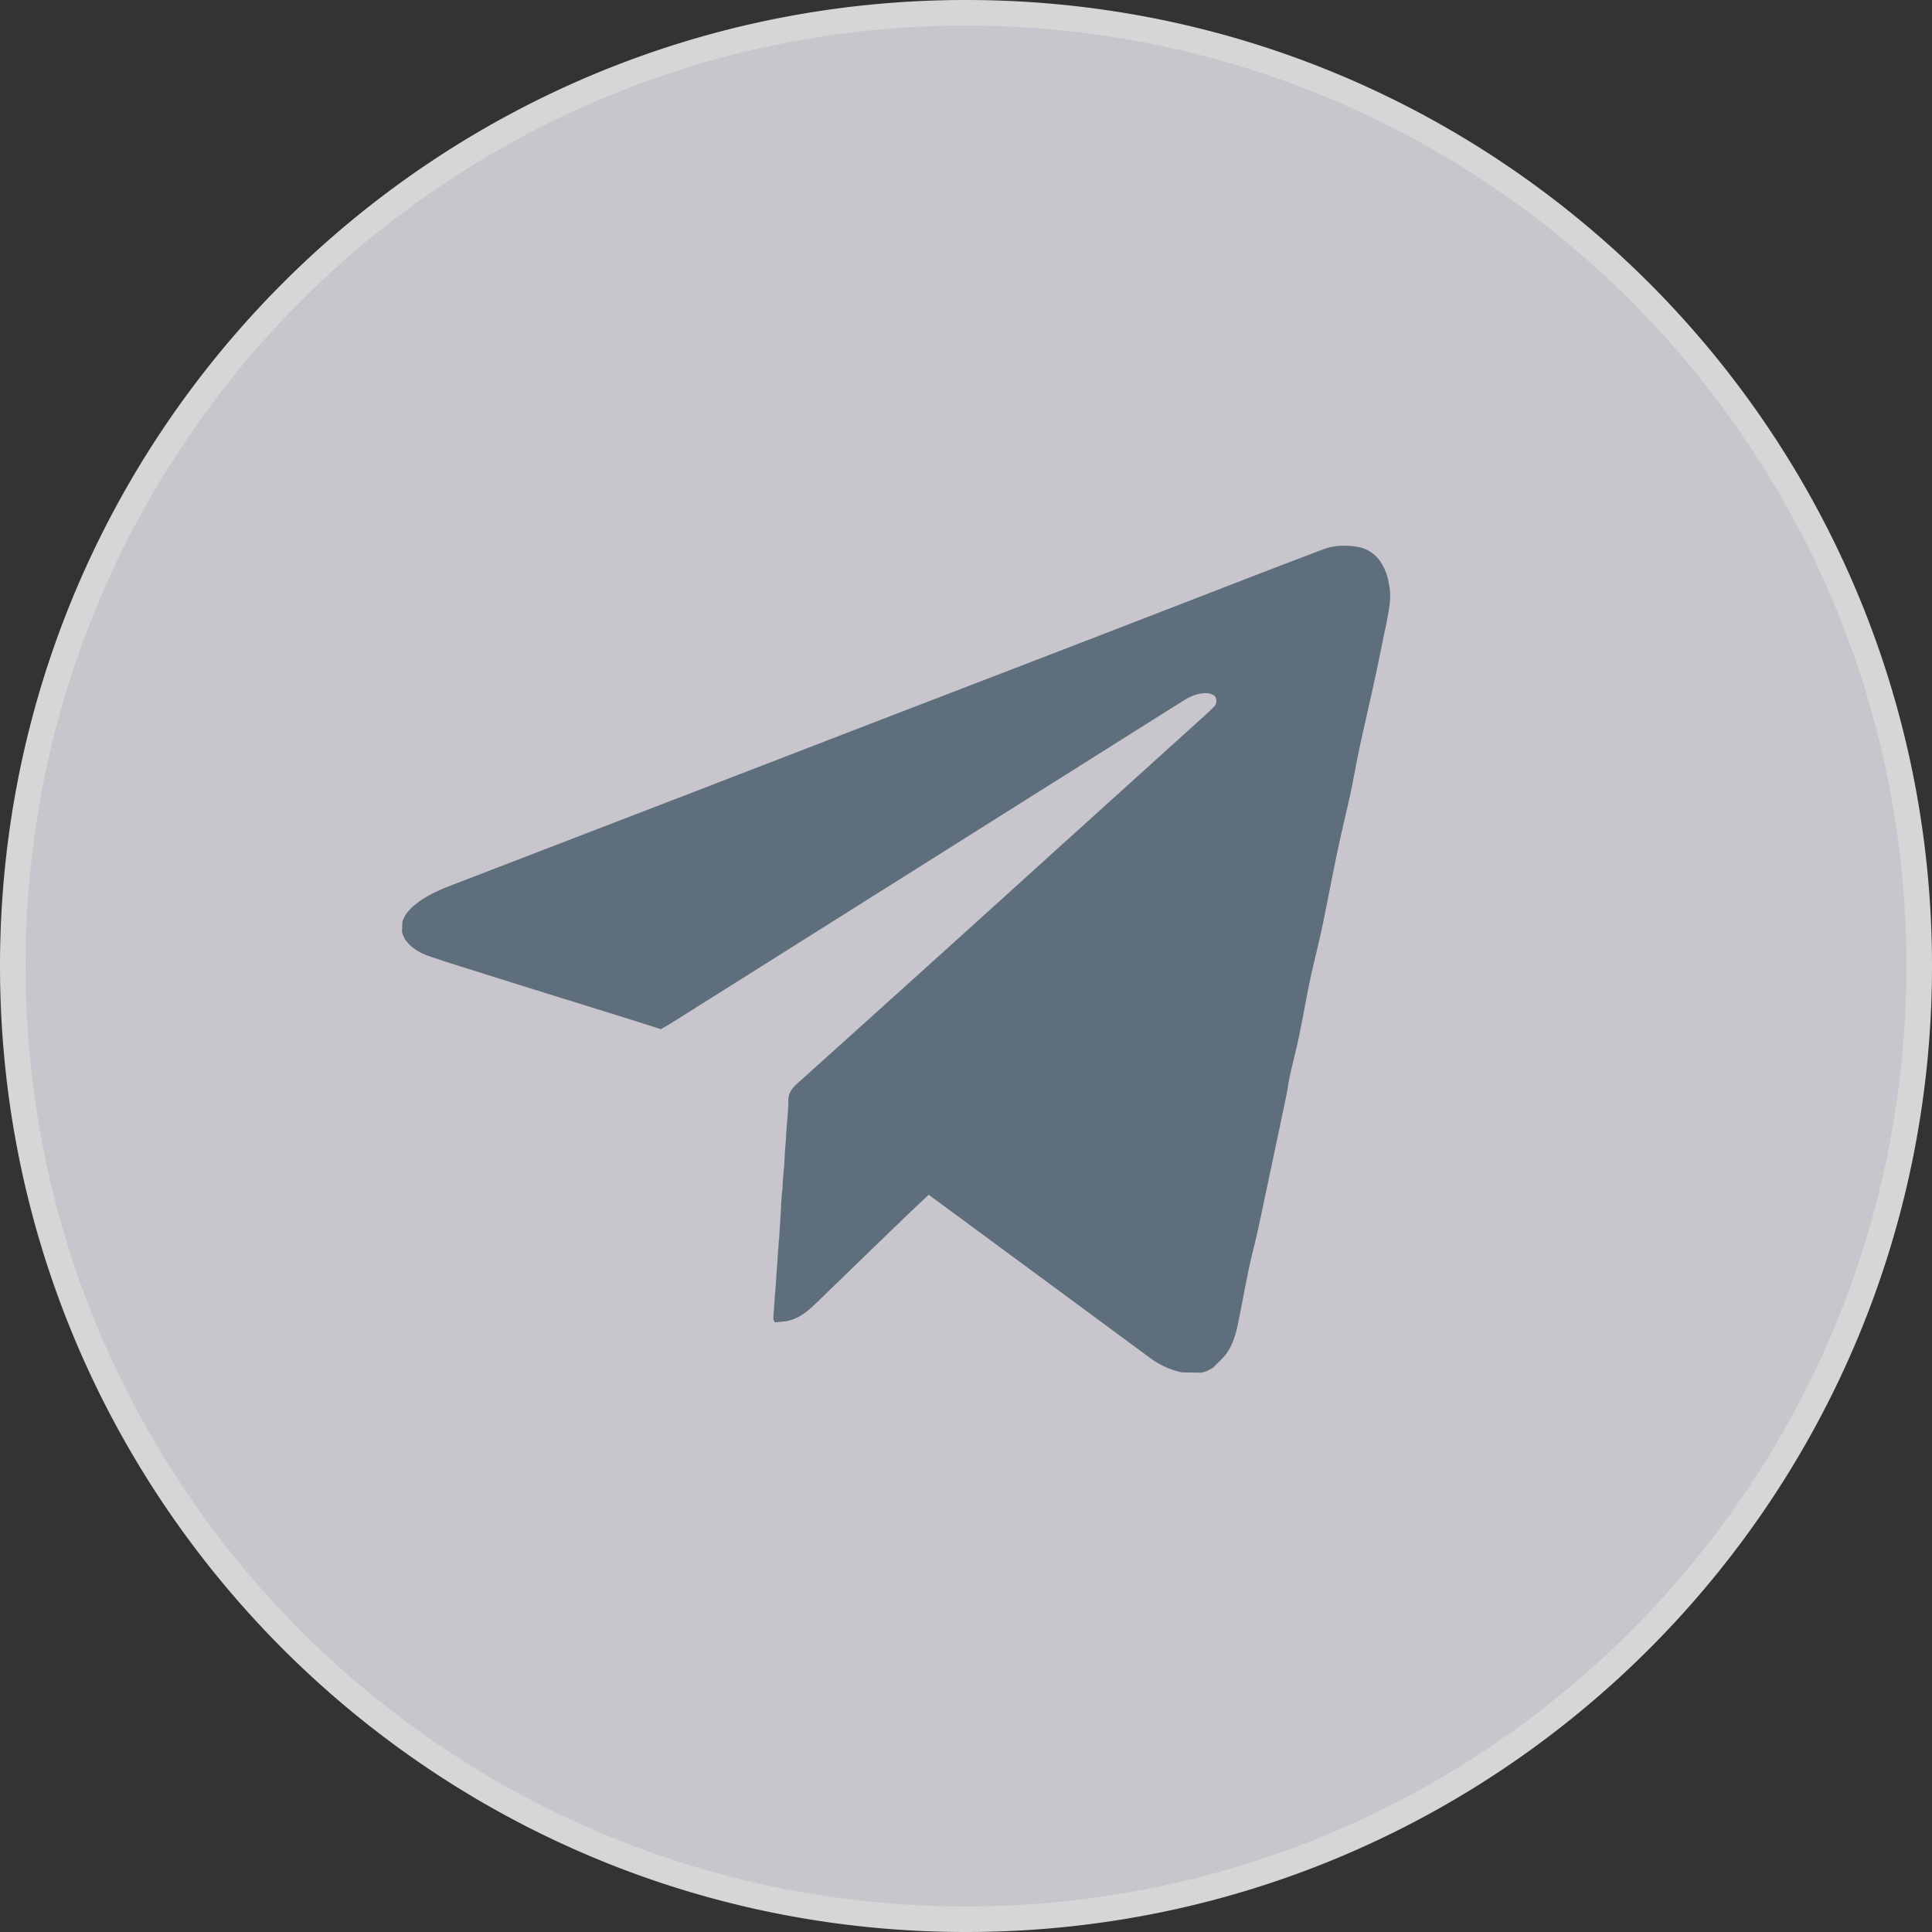
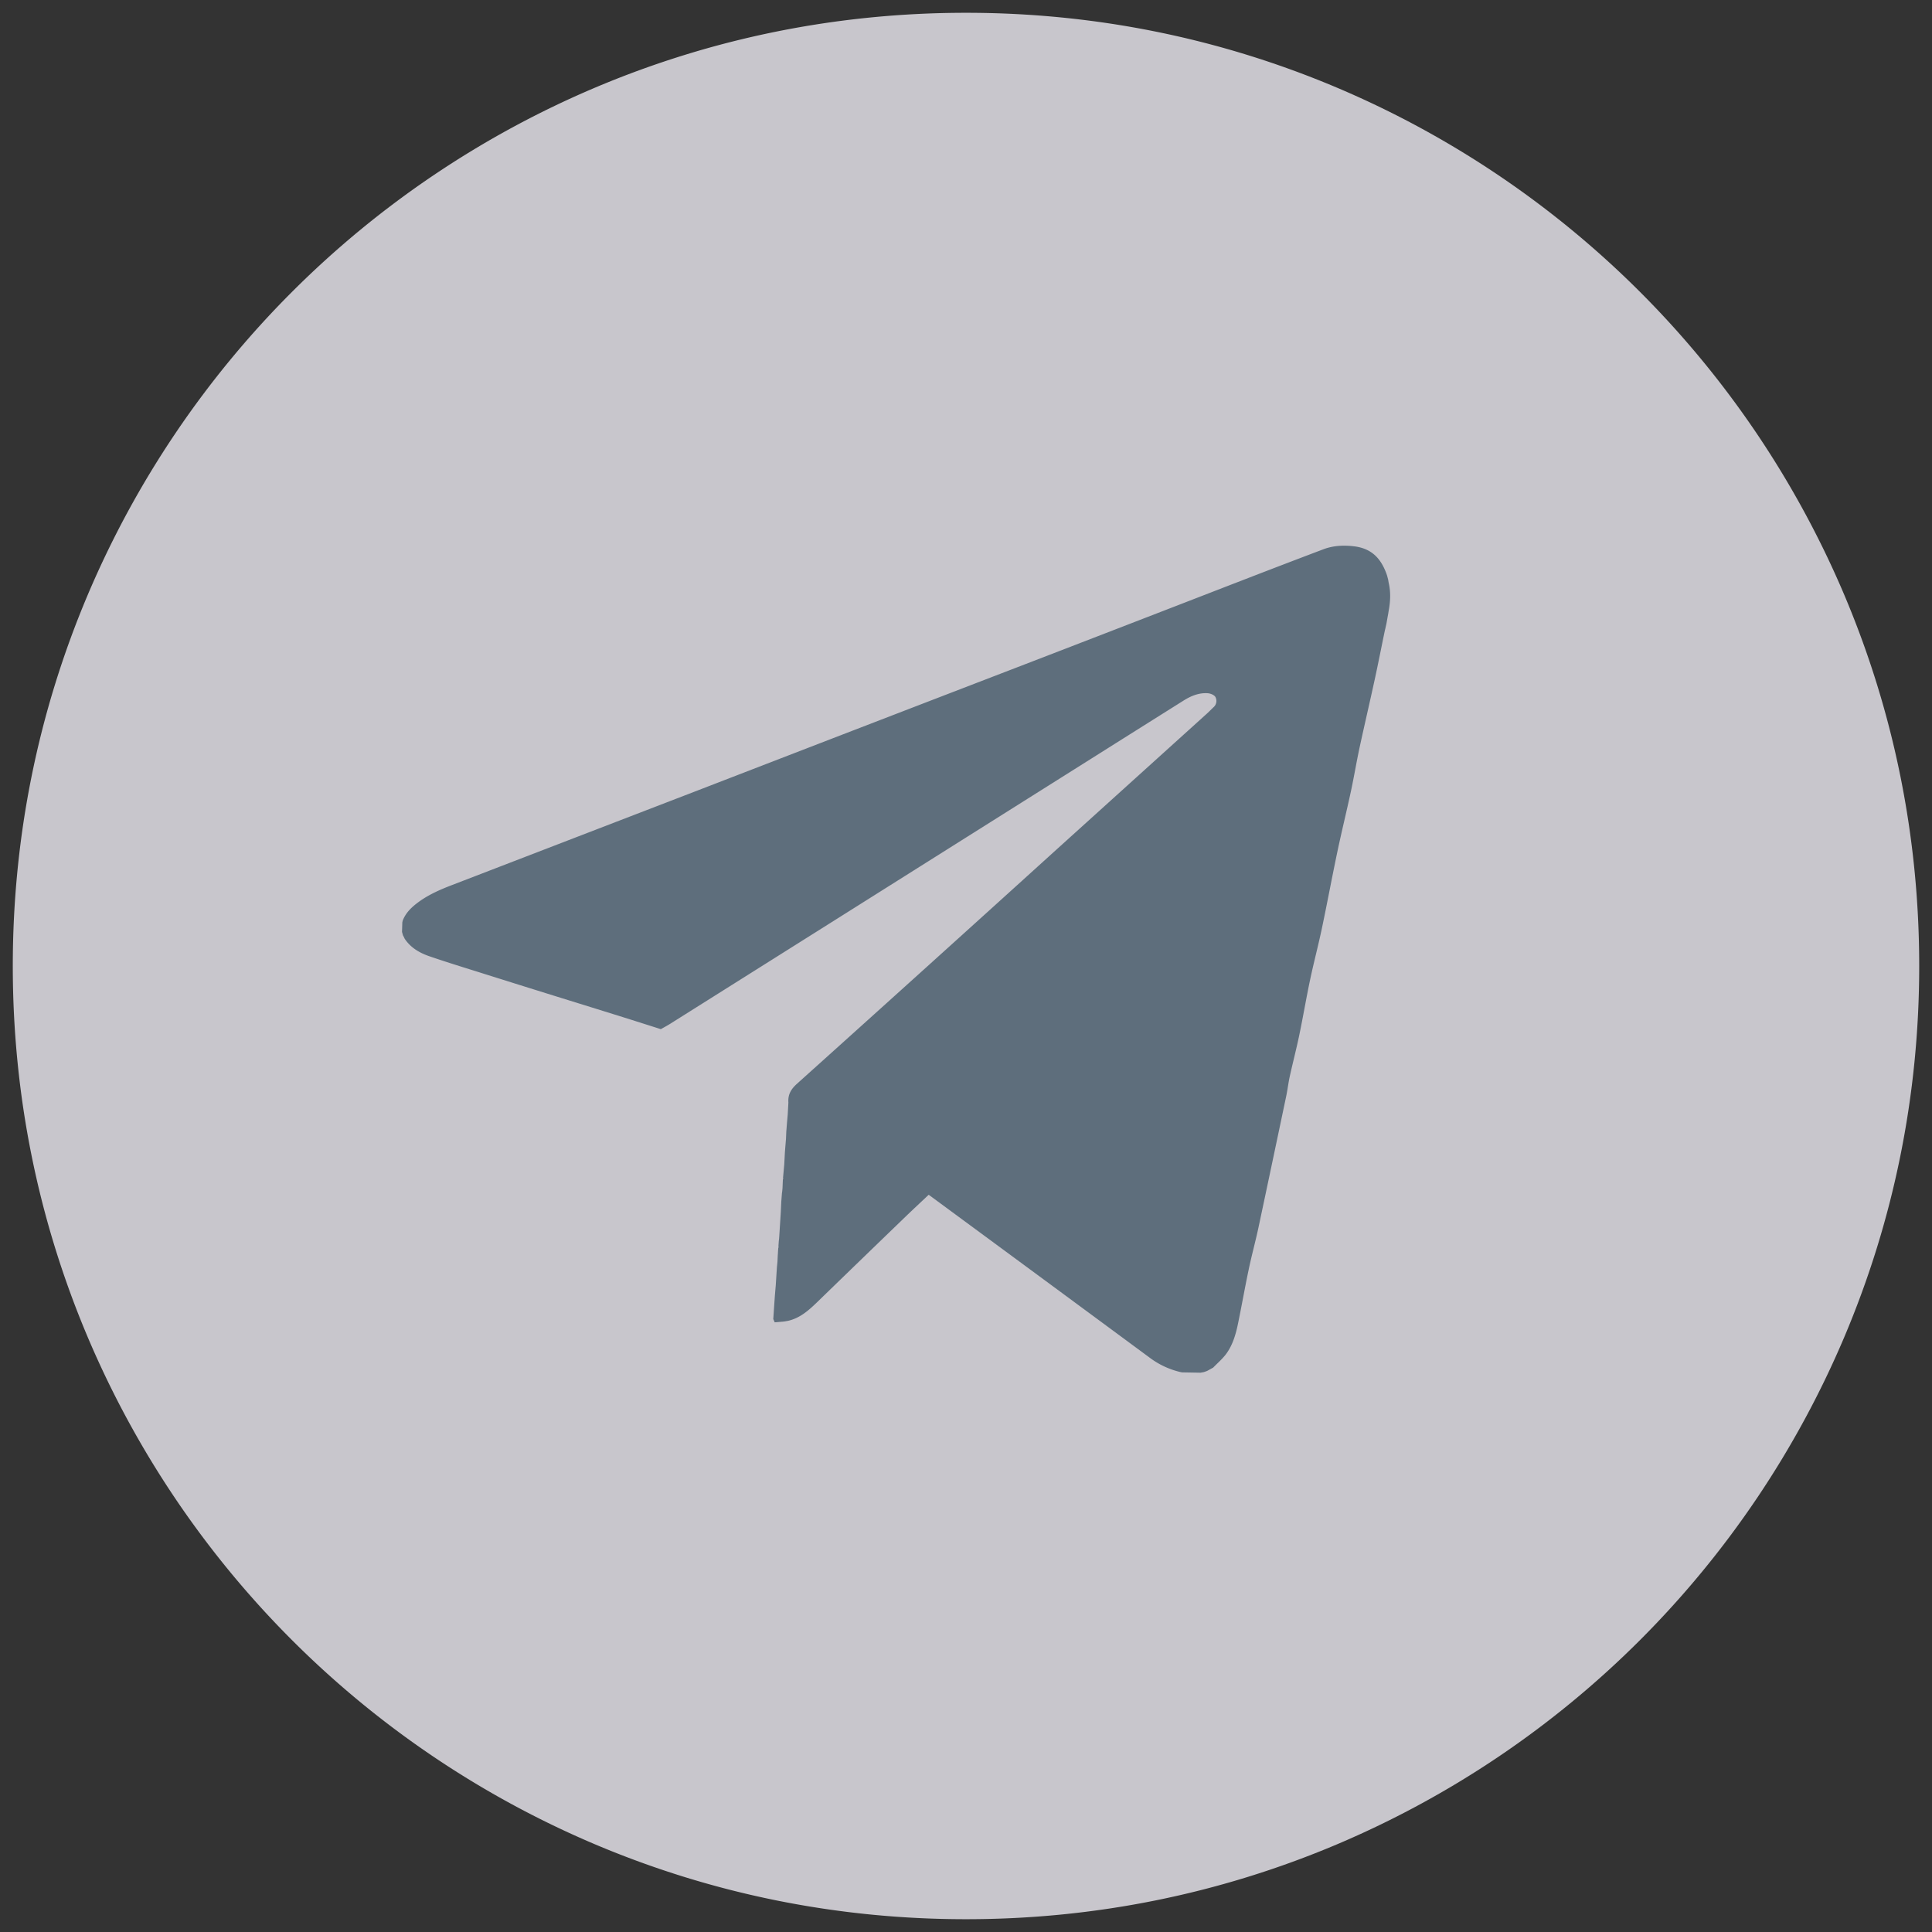
<svg xmlns="http://www.w3.org/2000/svg" viewBox="0 0 2266 2266">
  <rect x="0" y="0" width="2266" height="2266" fill="#333333" stroke="none" />
  <defs>
    <style>.cls-1{opacity:0.8;}.cls-2{fill:#edebf2;}.cls-3{fill:#fff;}.cls-4{fill:#5e6e7c;}</style>
  </defs>
  <g id="Слой_2" data-name="Слой 2">
    <g id="Слой_1-2" data-name="Слой 1">
      <g class="cls-1">
        <path class="cls-2" d="M1133,2251c-150.94,0-297.35-29.56-435.17-87.85a1121.39,1121.39,0,0,1-595-595C44.56,1430.35,15,1283.94,15,1133s29.56-297.35,87.85-435.17a1121.39,1121.39,0,0,1,595-595C835.65,44.56,982.06,15,1133,15s297.35,29.56,435.17,87.85a1121.39,1121.39,0,0,1,595,595C2221.44,835.65,2251,982.06,2251,1133s-29.56,297.35-87.85,435.17a1121.39,1121.39,0,0,1-595,595C1430.35,2221.44,1283.94,2251,1133,2251Z" />
-         <path class="cls-3" d="M1133,30a1111.34,1111.34,0,0,1,222.33,22.41,1096.91,1096.91,0,0,1,394.35,166,1106.28,1106.28,0,0,1,399.65,485.31,1097.17,1097.17,0,0,1,64.26,207,1114,1114,0,0,1,0,444.64,1096.85,1096.85,0,0,1-166,394.36,1106.28,1106.28,0,0,1-485.31,399.65,1097.3,1097.3,0,0,1-207,64.26,1114.07,1114.07,0,0,1-444.66,0,1096.91,1096.91,0,0,1-394.35-166,1106.28,1106.28,0,0,1-399.65-485.31,1097.17,1097.17,0,0,1-64.26-207,1114,1114,0,0,1,0-444.64,1096.85,1096.85,0,0,1,166-394.36A1106.28,1106.28,0,0,1,703.67,116.67a1097.3,1097.3,0,0,1,207-64.26A1111.34,1111.34,0,0,1,1133,30m0-30C507.26,0,0,507.26,0,1133S507.26,2266,1133,2266s1133-507.26,1133-1133S1758.74,0,1133,0Z" />
      </g>
      <path class="cls-4" d="M1408.07,1610l-21.64-.38-2-.38a96.65,96.65,0,0,1-35.87-16.76q-115.66-85.42-231.46-170.67c-9.09-6.71-18.2-13.4-27.84-20.5-9.34,8.82-18.56,17.36-27.6,26.09q-51.74,49.93-103.36,100c-9.88,9.57-20.06,18.58-34,21.76l-4.3.75-11.38,1c-.55-1.28-1.11-2.56-1.67-3.84.09-1.15.17-2.3.25-3.44q.54-8.15,1.1-16.27l.54-7.78c.07-.84.14-1.68.22-2.52.26-3.14.53-6.27.8-9.41l.92-14.52c.17-2.5.33-5,.5-7.51l.3-2.76c.1-1.07.19-2.15.29-3.22.13-2.77.26-5.53.4-8.3h.05c.07-1.36.14-2.72.22-4.08l.3-3.74c.23-.22.68-.46.66-.66a8.75,8.75,0,0,0-.46-1.72q.21-2.81.4-5.61l.33-2.66.24-3.31.78-12.36q.51-7.76,1-15.49l.57-12.3c.25-3.23.49-6.45.74-9.68.13-.92.25-1.84.38-2.76.1-1.12.2-2.24.31-3.36q.21-5.15.43-10.28l.07,0c.19-.2.54-.41.53-.59a9,9,0,0,0-.39-1.5l1.41-15.62q.21-4.12.44-8.27c.1-1.94.21-3.88.31-5.82.06-.83.13-1.66.19-2.49q.54-6.72,1.09-13.45.18-4.12.35-8.26l.32-3.88c.16-2.12.33-4.24.49-6.36q.42-4.74.85-9.47l.81-14.47c-.69-9.29,3-15.72,10.23-22.16q150.87-135.55,301.14-271.79,89.34-80.73,178.67-161.47c3-2.67,5.75-5.54,8.65-8.29a9.77,9.77,0,0,0,2.16-11.91c-1.36-2.48-5.91-4.26-9.15-4.46-10.32-.66-19.59,3.2-28.2,8.61q-54.13,34-108.24,68.11-148.37,93.43-296.74,186.89-98.49,62-197,124c-3.89,2.45-8,4.59-11.12,6.39-19.3-6.1-37.67-12-56.06-17.7-26.37-8.23-52.78-16.37-79.15-24.6q-36.12-11.26-72.21-22.62c-21.47-6.78-43-13.32-64.29-20.66-11.4-3.93-21.81-10-28.77-20.53-.3-.67-.61-1.35-.92-2l-1.05-1.91c-.37-1.35-.75-2.69-1.12-4l.36-11.35.54-2.16c3.7-9.38,10.73-15.88,18.62-21.66,12-8.76,25.39-14.54,39.09-19.81q144.48-55.65,289-111.29Q897.82,896.38,976.56,866q112.77-43.46,225.57-86.85,81-31.2,161.87-62.5c62.74-24.23,125.38-48.71,188.3-72.46,11.17-4.21,23.09-4.95,35.73-3.45,21,2.49,31.73,14.51,38.29,32.66.22.69.45,1.37.67,2.06.37,1.41.74,2.83,1.12,4.24l.6,3.6c2.66,11.24,2.08,22.48-.07,33.72l-.36,2.36c-.59,3.26-1.17,6.51-1.75,9.77l-.36,2.06-1.38,6.23c-.17.65-.33,1.31-.5,2-4,19.16-7.72,38.35-11.88,57.45-5.79,26.63-12,53.17-17.77,79.81-3.68,17.14-6.53,34.46-10.22,51.61-5.06,23.55-10.85,46.95-15.81,70.52-6.33,30.09-11.93,60.33-18.27,90.41-4.21,19.95-9.47,39.69-13.69,59.64-4.57,21.63-8.24,43.45-12.74,65.09-3.36,16.18-7.56,32.18-11.12,48.31-1.71,7.77-2.61,15.71-4.24,23.5q-16.17,77.11-32.56,154.19c-3.5,16.39-8,32.58-11.41,49-4.45,21.06-8.16,42.28-12.51,63.36-2.57,12.43-6.08,24.75-13.57,35.17-4.39,6.09-10.33,11.06-15.58,16.53l-7.18,3.94-3.69,1.3Z" />
      <path class="cls-4" d="M910.78,1493.16l-.92,14.52Q910.31,1500.42,910.78,1493.16Z" />
-       <path class="cls-4" d="M924.72,1293.2l-.81,14.47Z" />
      <path class="cls-4" d="M914.79,1437.23l-.78,12.36Z" />
-       <path class="cls-4" d="M908.3,1527.39q-.56,8.13-1.1,16.27Q907.74,1535.52,908.3,1527.39Z" />
+       <path class="cls-4" d="M908.3,1527.39q-.56,8.13-1.1,16.27Z" />
      <path class="cls-4" d="M916.39,1409.44l-.57,12.3Z" />
      <path class="cls-4" d="M918.25,1383.36q-.22,5.13-.43,10.28Q918,1388.5,918.25,1383.36Z" />
      <path class="cls-4" d="M1415.74,1607.86l7.18-3.94Z" />
      <path class="cls-4" d="M912.27,1471.37c-.14,2.77-.27,5.53-.4,8.3C912,1476.9,912.13,1474.14,912.27,1471.37Z" />
      <path class="cls-4" d="M922.25,1327.38q-.16,4.14-.35,8.26Q922.08,1331.52,922.25,1327.38Z" />
-       <path class="cls-4" d="M920.31,1357.4q-.22,4.14-.44,8.27C920,1362.92,920.16,1360.16,920.31,1357.4Z" />
      <path class="cls-4" d="M923.06,1317.14c-.16,2.12-.33,4.24-.49,6.36C922.73,1321.38,922.9,1319.26,923.06,1317.14Z" />
      <path class="cls-4" d="M920,1549.9l4.3-.75Z" />
      <path class="cls-4" d="M1628.71,683.26l-.6-3.6Z" />
      <path class="cls-4" d="M471.51,1093c.37,1.35.75,2.69,1.12,4C472.26,1095.68,471.88,1094.34,471.51,1093Z" />
      <path class="cls-4" d="M912.54,1467.29c-.08,1.36-.15,2.72-.22,4.08C912.39,1470,912.46,1468.65,912.54,1467.29Z" />
      <path class="cls-4" d="M1408.07,1610l4-.85Z" />
      <path class="cls-4" d="M907,1547.1c.56,1.28,1.12,2.56,1.67,3.84C908.07,1549.66,907.51,1548.38,907,1547.1Z" />
      <path class="cls-4" d="M917.51,1397c-.13.92-.25,1.84-.38,2.76C917.26,1398.84,917.38,1397.92,917.51,1397Z" />
      <path class="cls-4" d="M920.81,1349.09c-.06.83-.13,1.66-.19,2.49C920.68,1350.75,920.75,1349.92,920.81,1349.09Z" />
      <path class="cls-4" d="M1628.28,719.34l.36-2.36Z" />
      <path class="cls-4" d="M1626.17,731.17l.36-2.06Z" />
      <path class="cls-4" d="M913.77,1452.9l-.33,2.66Z" />
      <path class="cls-4" d="M913,1461.17a8.75,8.75,0,0,1,.46,1.72c0,.2-.43.44-.66.66Z" />
      <path class="cls-4" d="M1624.29,739.36c.17-.65.33-1.31.5-2C1624.62,738.05,1624.46,738.71,1624.29,739.36Z" />
      <path class="cls-4" d="M911.58,1482.89l-.3,2.76Z" />
      <path class="cls-4" d="M472.41,1079.48l-.54,2.16Z" />
      <path class="cls-4" d="M909.06,1517.09c-.08.84-.15,1.68-.22,2.52C908.91,1518.77,909,1517.93,909.06,1517.09Z" />
      <path class="cls-4" d="M473.68,1098.94l.92,2Z" />
      <path class="cls-4" d="M1384.43,1609.25l2,.38Z" />
      <path class="cls-4" d="M918.46,1381.29a9,9,0,0,1,.39,1.5c0,.18-.34.39-.53.59C918.37,1382.68,918.41,1382,918.46,1381.29Z" />
      <path class="cls-4" d="M1627,675.42c-.22-.69-.45-1.37-.67-2.06C1626.54,674.05,1626.77,674.73,1627,675.42Z" />
    </g>
  </g>
</svg>